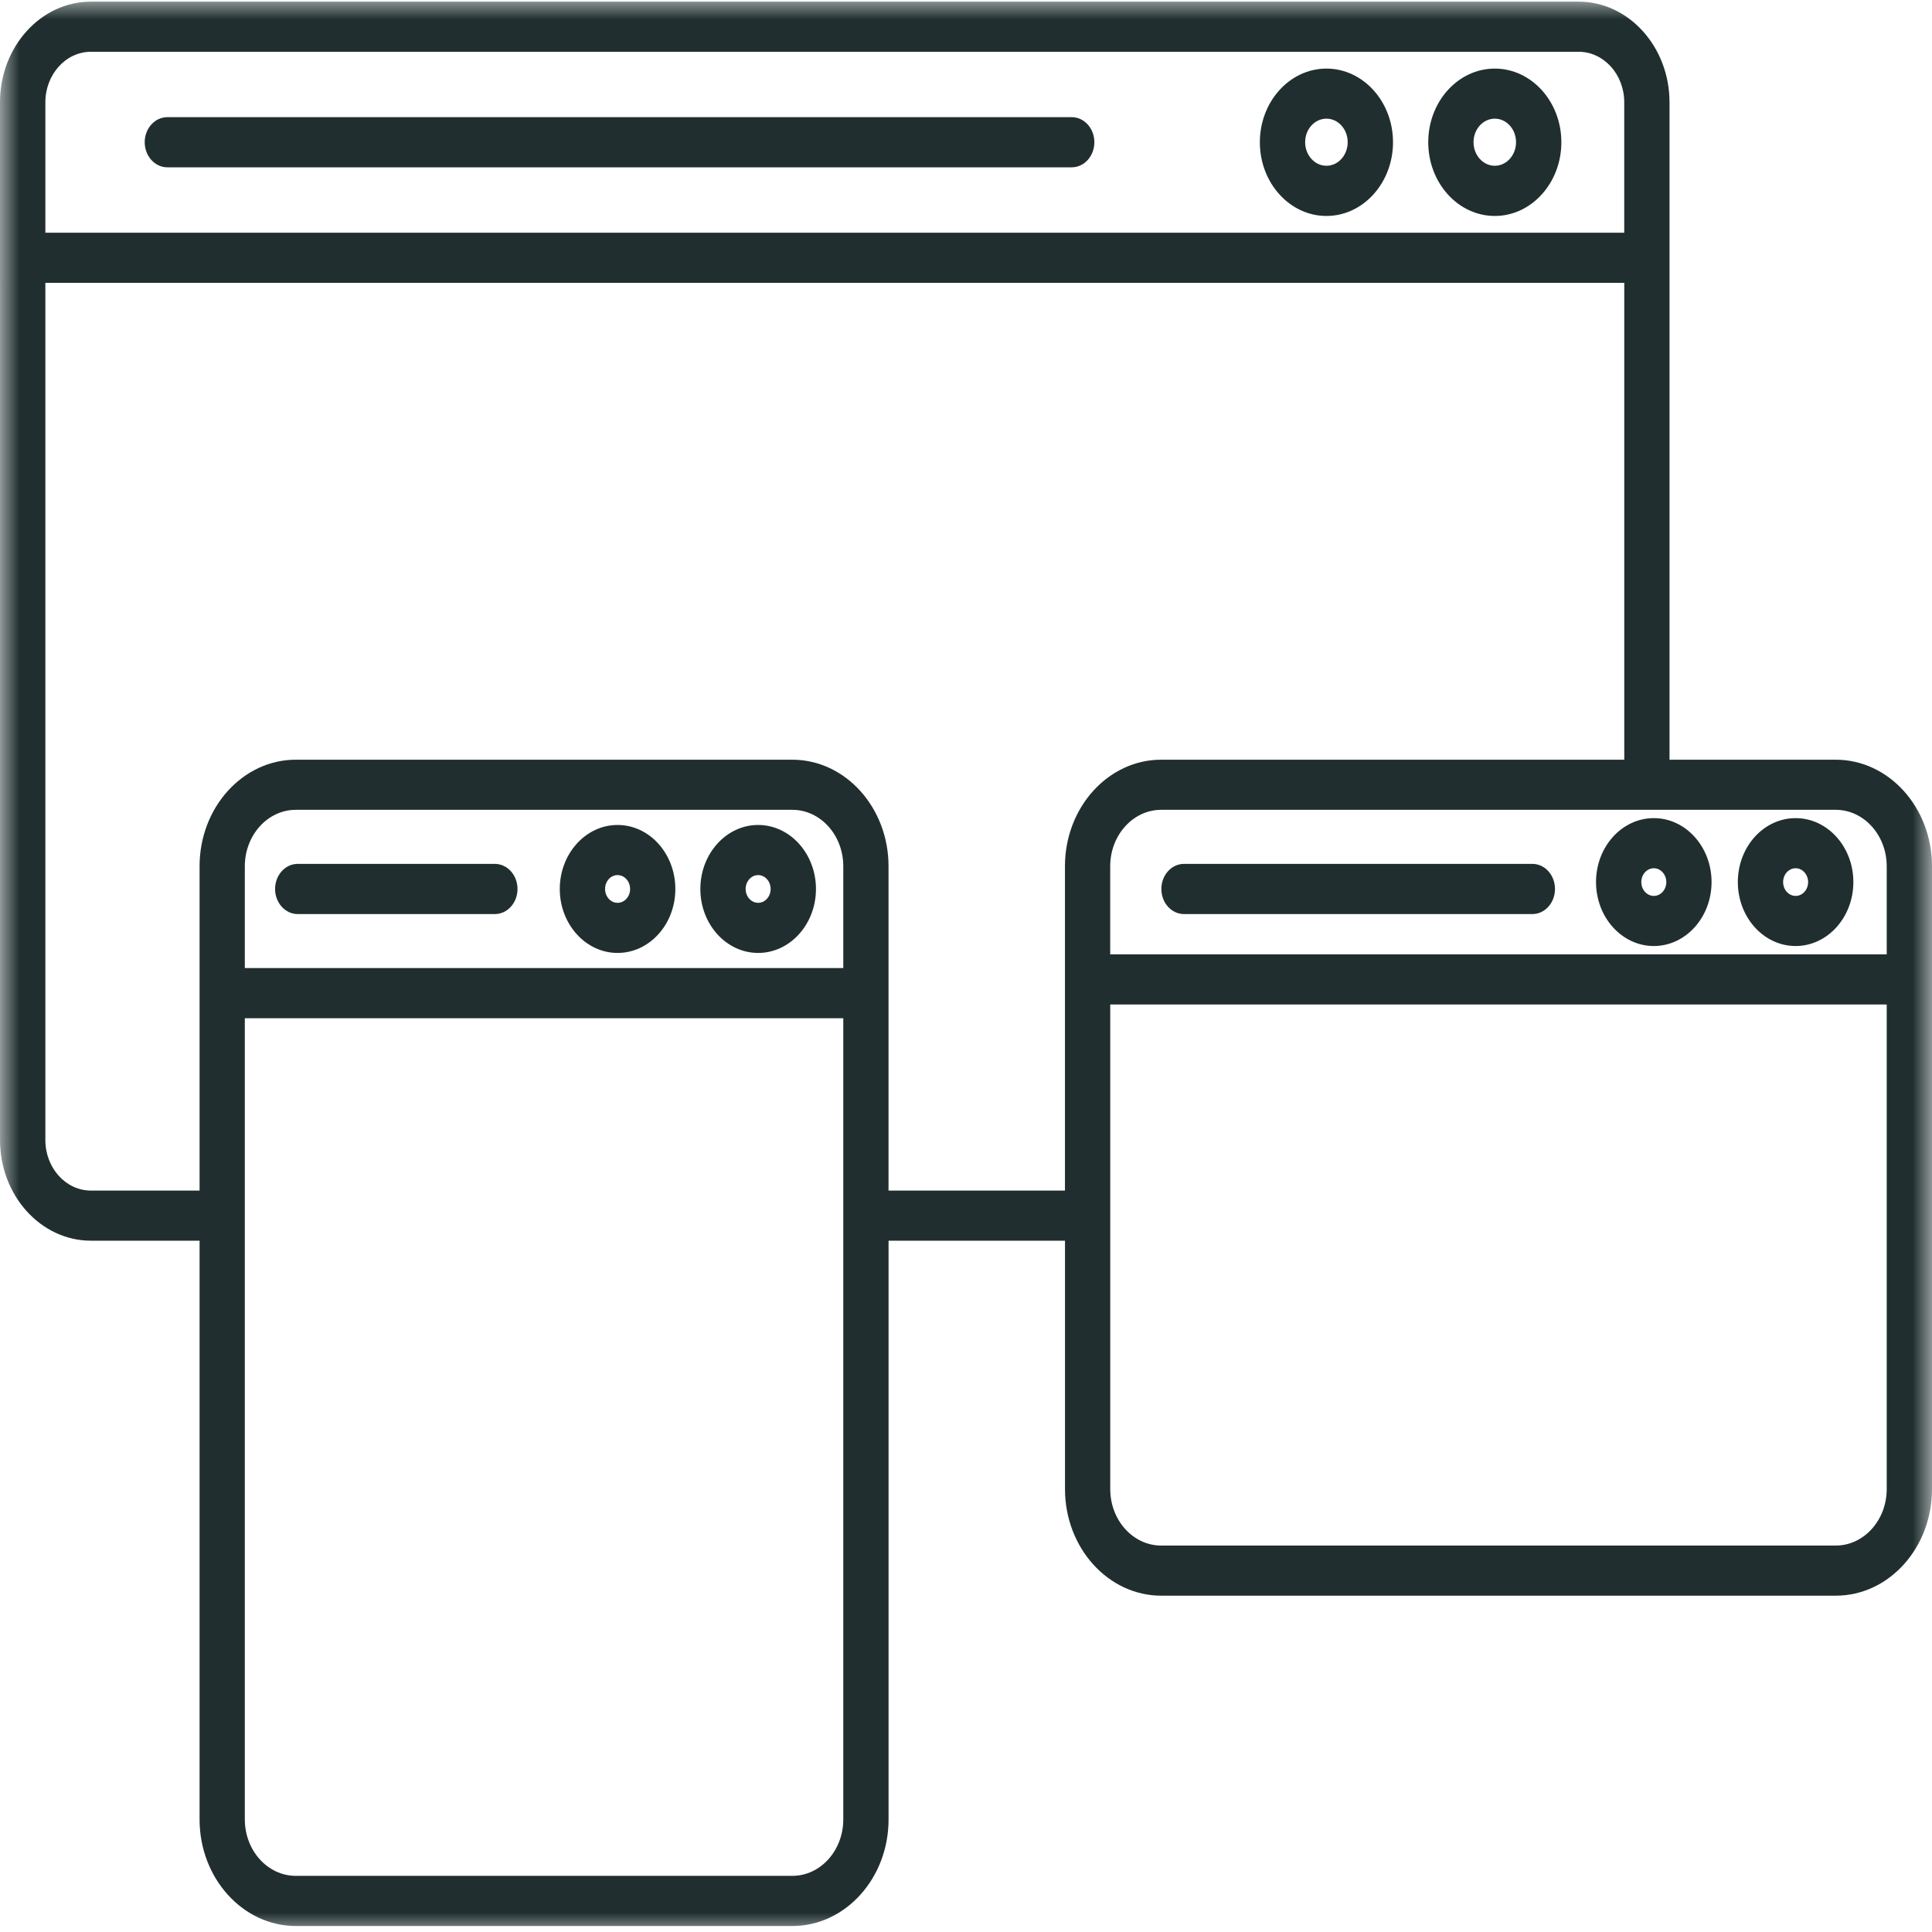
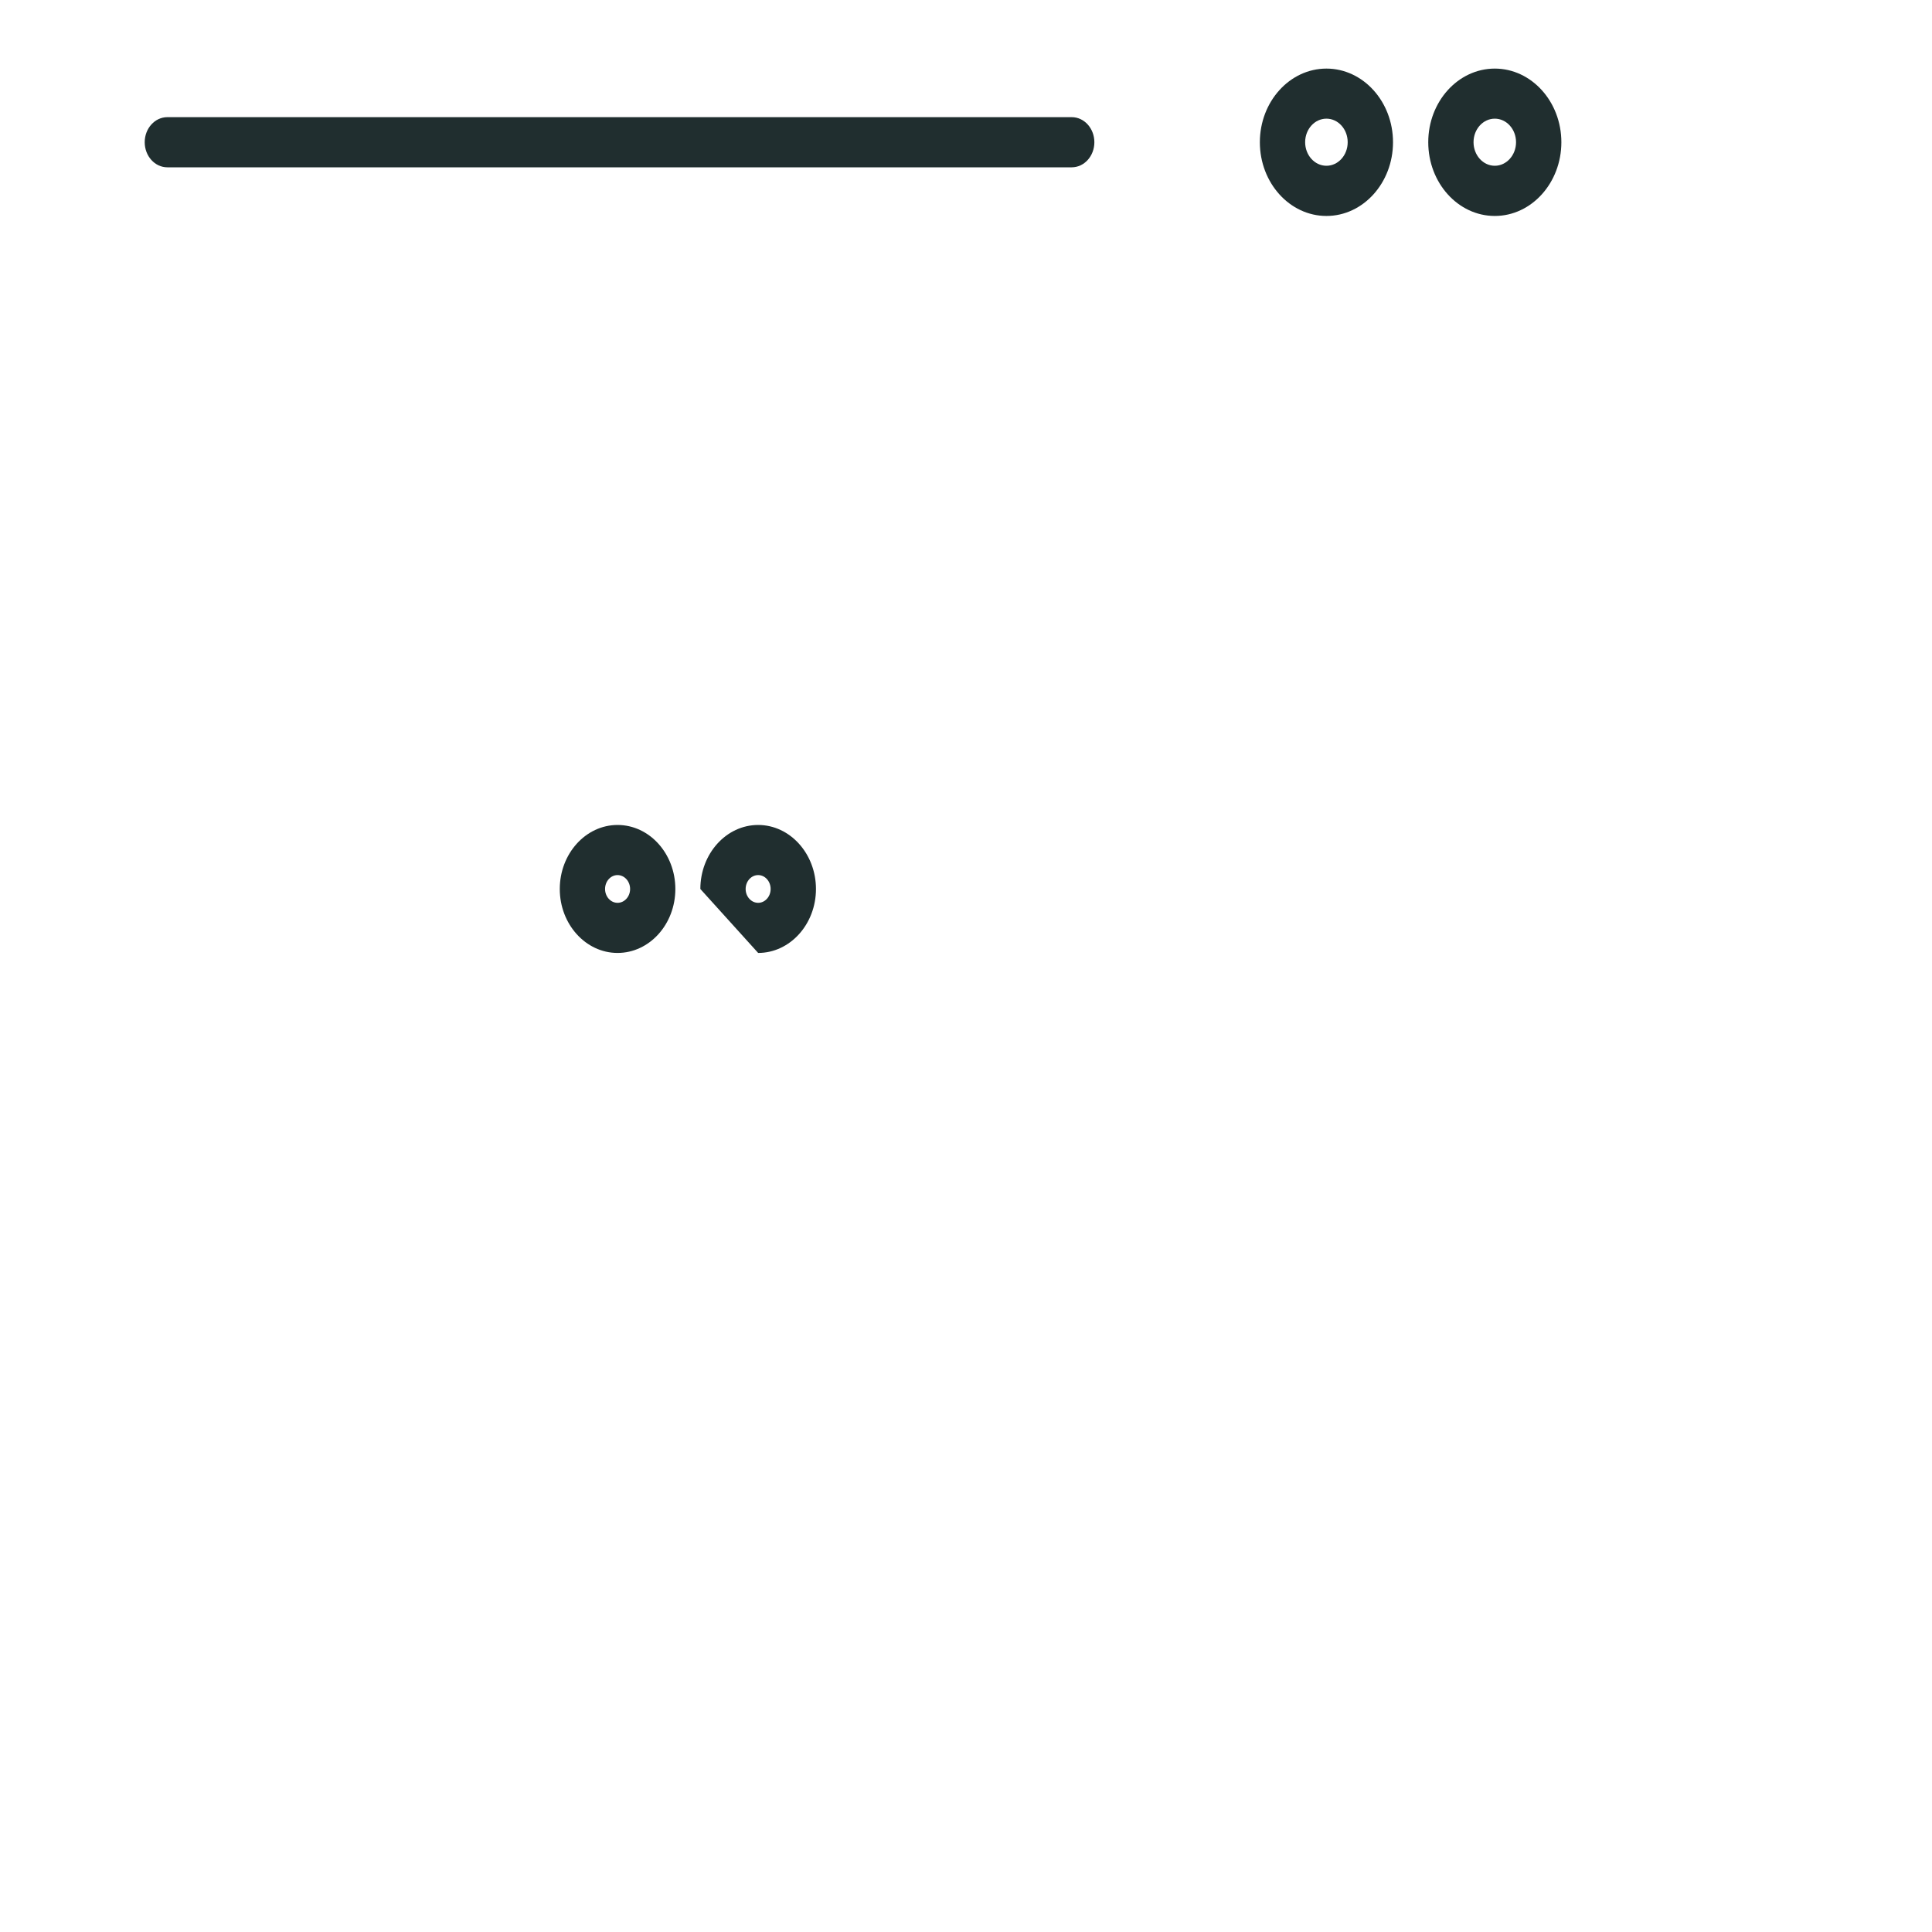
<svg xmlns="http://www.w3.org/2000/svg" width="50" height="50" viewBox="0 0 50 50" fill="none">
  <mask id="mask0_380_178" style="mask-type:luminance" maskUnits="userSpaceOnUse" x="0" y="0" width="50" height="50">
    <path d="M0 0H50V50H0V0Z" fill="white" />
  </mask>
  <g mask="url(#mask0_380_178)">
-     <path d="M47.509 19.661H43.207V2.648C43.207 1.216 42.154 0.043 40.854 0.043H2.351C1.056 0.043 0 1.211 0 2.646V7.32H0.001V29.505C0.001 30.941 1.057 32.109 2.353 32.109H5.165V47.087C5.165 48.607 6.284 49.845 7.657 49.845H20.506C21.88 49.845 22.996 48.607 22.996 47.087V32.109H27.562V38.537C27.562 40.059 28.68 41.296 30.053 41.296H47.51C48.884 41.296 50 40.06 50 38.537C50 34.394 50 32.899 50 22.418C50 20.898 48.881 19.661 47.509 19.661ZM28.732 22.418C28.732 21.614 29.324 20.958 30.052 20.958H47.508C48.236 20.958 48.828 21.614 48.828 22.418V24.699H28.732V22.418ZM1.174 2.648C1.174 1.927 1.703 1.34 2.353 1.34H40.855C41.505 1.34 42.035 1.926 42.035 2.646V6.022H1.174V2.648ZM7.656 20.958H20.505C21.233 20.958 21.824 21.614 21.824 22.418V25.054H6.336V22.418C6.336 21.614 6.928 20.958 7.656 20.958ZM20.505 48.547H7.656C6.928 48.547 6.336 47.892 6.336 47.087V26.352H21.824V47.087C21.824 47.892 21.233 48.547 20.505 48.547ZM22.995 30.812C22.995 26.194 22.995 27.2 22.995 22.418C22.995 20.898 21.877 19.661 20.504 19.661H7.656C6.283 19.661 5.165 20.898 5.165 22.418C5.165 27.194 5.165 26.187 5.165 30.812H2.353C1.703 30.812 1.174 30.226 1.174 29.505V7.32H42.036V19.661H30.052C28.678 19.661 27.561 20.898 27.561 22.418C27.561 33.039 27.561 20.88 27.561 30.812H22.995ZM48.828 38.537C48.828 39.343 48.236 39.999 47.509 39.999H30.052C29.324 39.999 28.733 39.344 28.733 38.537V25.996H48.828V38.537Z" fill="#202E2F" />
-   </g>
+     </g>
  <path d="M38.685 1.775C37.735 1.775 36.963 2.63 36.963 3.681C36.963 4.733 37.735 5.589 38.685 5.589C39.635 5.589 40.408 4.733 40.408 3.681C40.408 2.63 39.634 1.775 38.685 1.775ZM38.685 4.29C38.381 4.29 38.135 4.016 38.135 3.68C38.135 3.344 38.381 3.071 38.685 3.071C38.989 3.071 39.235 3.344 39.235 3.68C39.235 4.016 38.988 4.29 38.685 4.29Z" fill="#202E2F" />
  <path d="M34.328 1.775C33.378 1.775 32.605 2.63 32.605 3.681C32.605 4.733 33.378 5.589 34.328 5.589C35.278 5.589 36.051 4.733 36.051 3.681C36.051 2.63 35.278 1.775 34.328 1.775ZM34.328 4.29C34.023 4.29 33.777 4.016 33.777 3.68C33.777 3.344 34.023 3.071 34.328 3.071C34.632 3.071 34.878 3.344 34.878 3.68C34.879 4.016 34.632 4.29 34.328 4.29Z" fill="#202E2F" />
-   <path d="M19.621 24.662C20.445 24.662 21.117 23.92 21.117 23.007C21.117 22.094 20.445 21.35 19.621 21.35C18.795 21.35 18.125 22.094 18.125 23.007C18.125 23.919 18.795 24.662 19.621 24.662ZM19.621 22.647C19.8 22.647 19.944 22.809 19.944 23.007C19.944 23.205 19.798 23.365 19.621 23.365C19.442 23.365 19.297 23.203 19.297 23.007C19.297 22.809 19.442 22.647 19.621 22.647Z" fill="#202E2F" />
+   <path d="M19.621 24.662C20.445 24.662 21.117 23.92 21.117 23.007C21.117 22.094 20.445 21.35 19.621 21.35C18.795 21.35 18.125 22.094 18.125 23.007ZM19.621 22.647C19.8 22.647 19.944 22.809 19.944 23.007C19.944 23.205 19.798 23.365 19.621 23.365C19.442 23.365 19.297 23.203 19.297 23.007C19.297 22.809 19.442 22.647 19.621 22.647Z" fill="#202E2F" />
  <path d="M15.982 24.662C16.808 24.662 17.478 23.92 17.478 23.007C17.478 22.094 16.808 21.35 15.982 21.35C15.158 21.35 14.487 22.094 14.487 23.007C14.487 23.919 15.158 24.662 15.982 24.662ZM15.982 22.647C16.161 22.647 16.307 22.809 16.307 23.007C16.307 23.205 16.161 23.365 15.982 23.365C15.803 23.365 15.659 23.203 15.659 23.007C15.659 22.809 15.803 22.647 15.982 22.647Z" fill="#202E2F" />
-   <path d="M46.471 21.173C45.645 21.173 44.975 21.914 44.975 22.828C44.975 23.741 45.645 24.483 46.471 24.483C47.295 24.483 47.965 23.74 47.965 22.828C47.965 21.915 47.295 21.173 46.471 21.173ZM46.471 23.186C46.292 23.186 46.147 23.026 46.147 22.828C46.147 22.63 46.292 22.47 46.471 22.47C46.648 22.47 46.794 22.632 46.794 22.828C46.794 23.026 46.649 23.186 46.471 23.186Z" fill="#202E2F" />
-   <path d="M42.801 21.173C41.975 21.173 41.305 21.914 41.305 22.828C41.305 23.741 41.975 24.483 42.801 24.483C43.625 24.483 44.295 23.74 44.295 22.828C44.295 21.915 43.625 21.173 42.801 21.173ZM42.801 23.186C42.622 23.186 42.477 23.026 42.477 22.828C42.477 22.63 42.622 22.47 42.801 22.47C42.978 22.47 43.124 22.632 43.124 22.828C43.124 23.026 42.979 23.186 42.801 23.186Z" fill="#202E2F" />
  <path d="M27.736 3.032H4.331C4.008 3.032 3.745 3.323 3.745 3.681C3.745 4.039 4.008 4.33 4.331 4.33H27.736C28.06 4.33 28.322 4.039 28.322 3.681C28.322 3.323 28.06 3.032 27.736 3.032Z" fill="#202E2F" />
-   <path d="M7.705 23.656H12.806C13.13 23.656 13.393 23.365 13.393 23.007C13.393 22.648 13.13 22.357 12.806 22.357H7.705C7.382 22.357 7.119 22.648 7.119 23.007C7.119 23.365 7.382 23.656 7.705 23.656Z" fill="#202E2F" />
-   <path d="M39.658 22.357H30.642C30.318 22.357 30.056 22.648 30.056 23.007C30.056 23.365 30.318 23.656 30.642 23.656H39.658C39.981 23.656 40.243 23.365 40.243 23.007C40.243 22.647 39.981 22.357 39.658 22.357Z" fill="#202E2F" />
</svg>